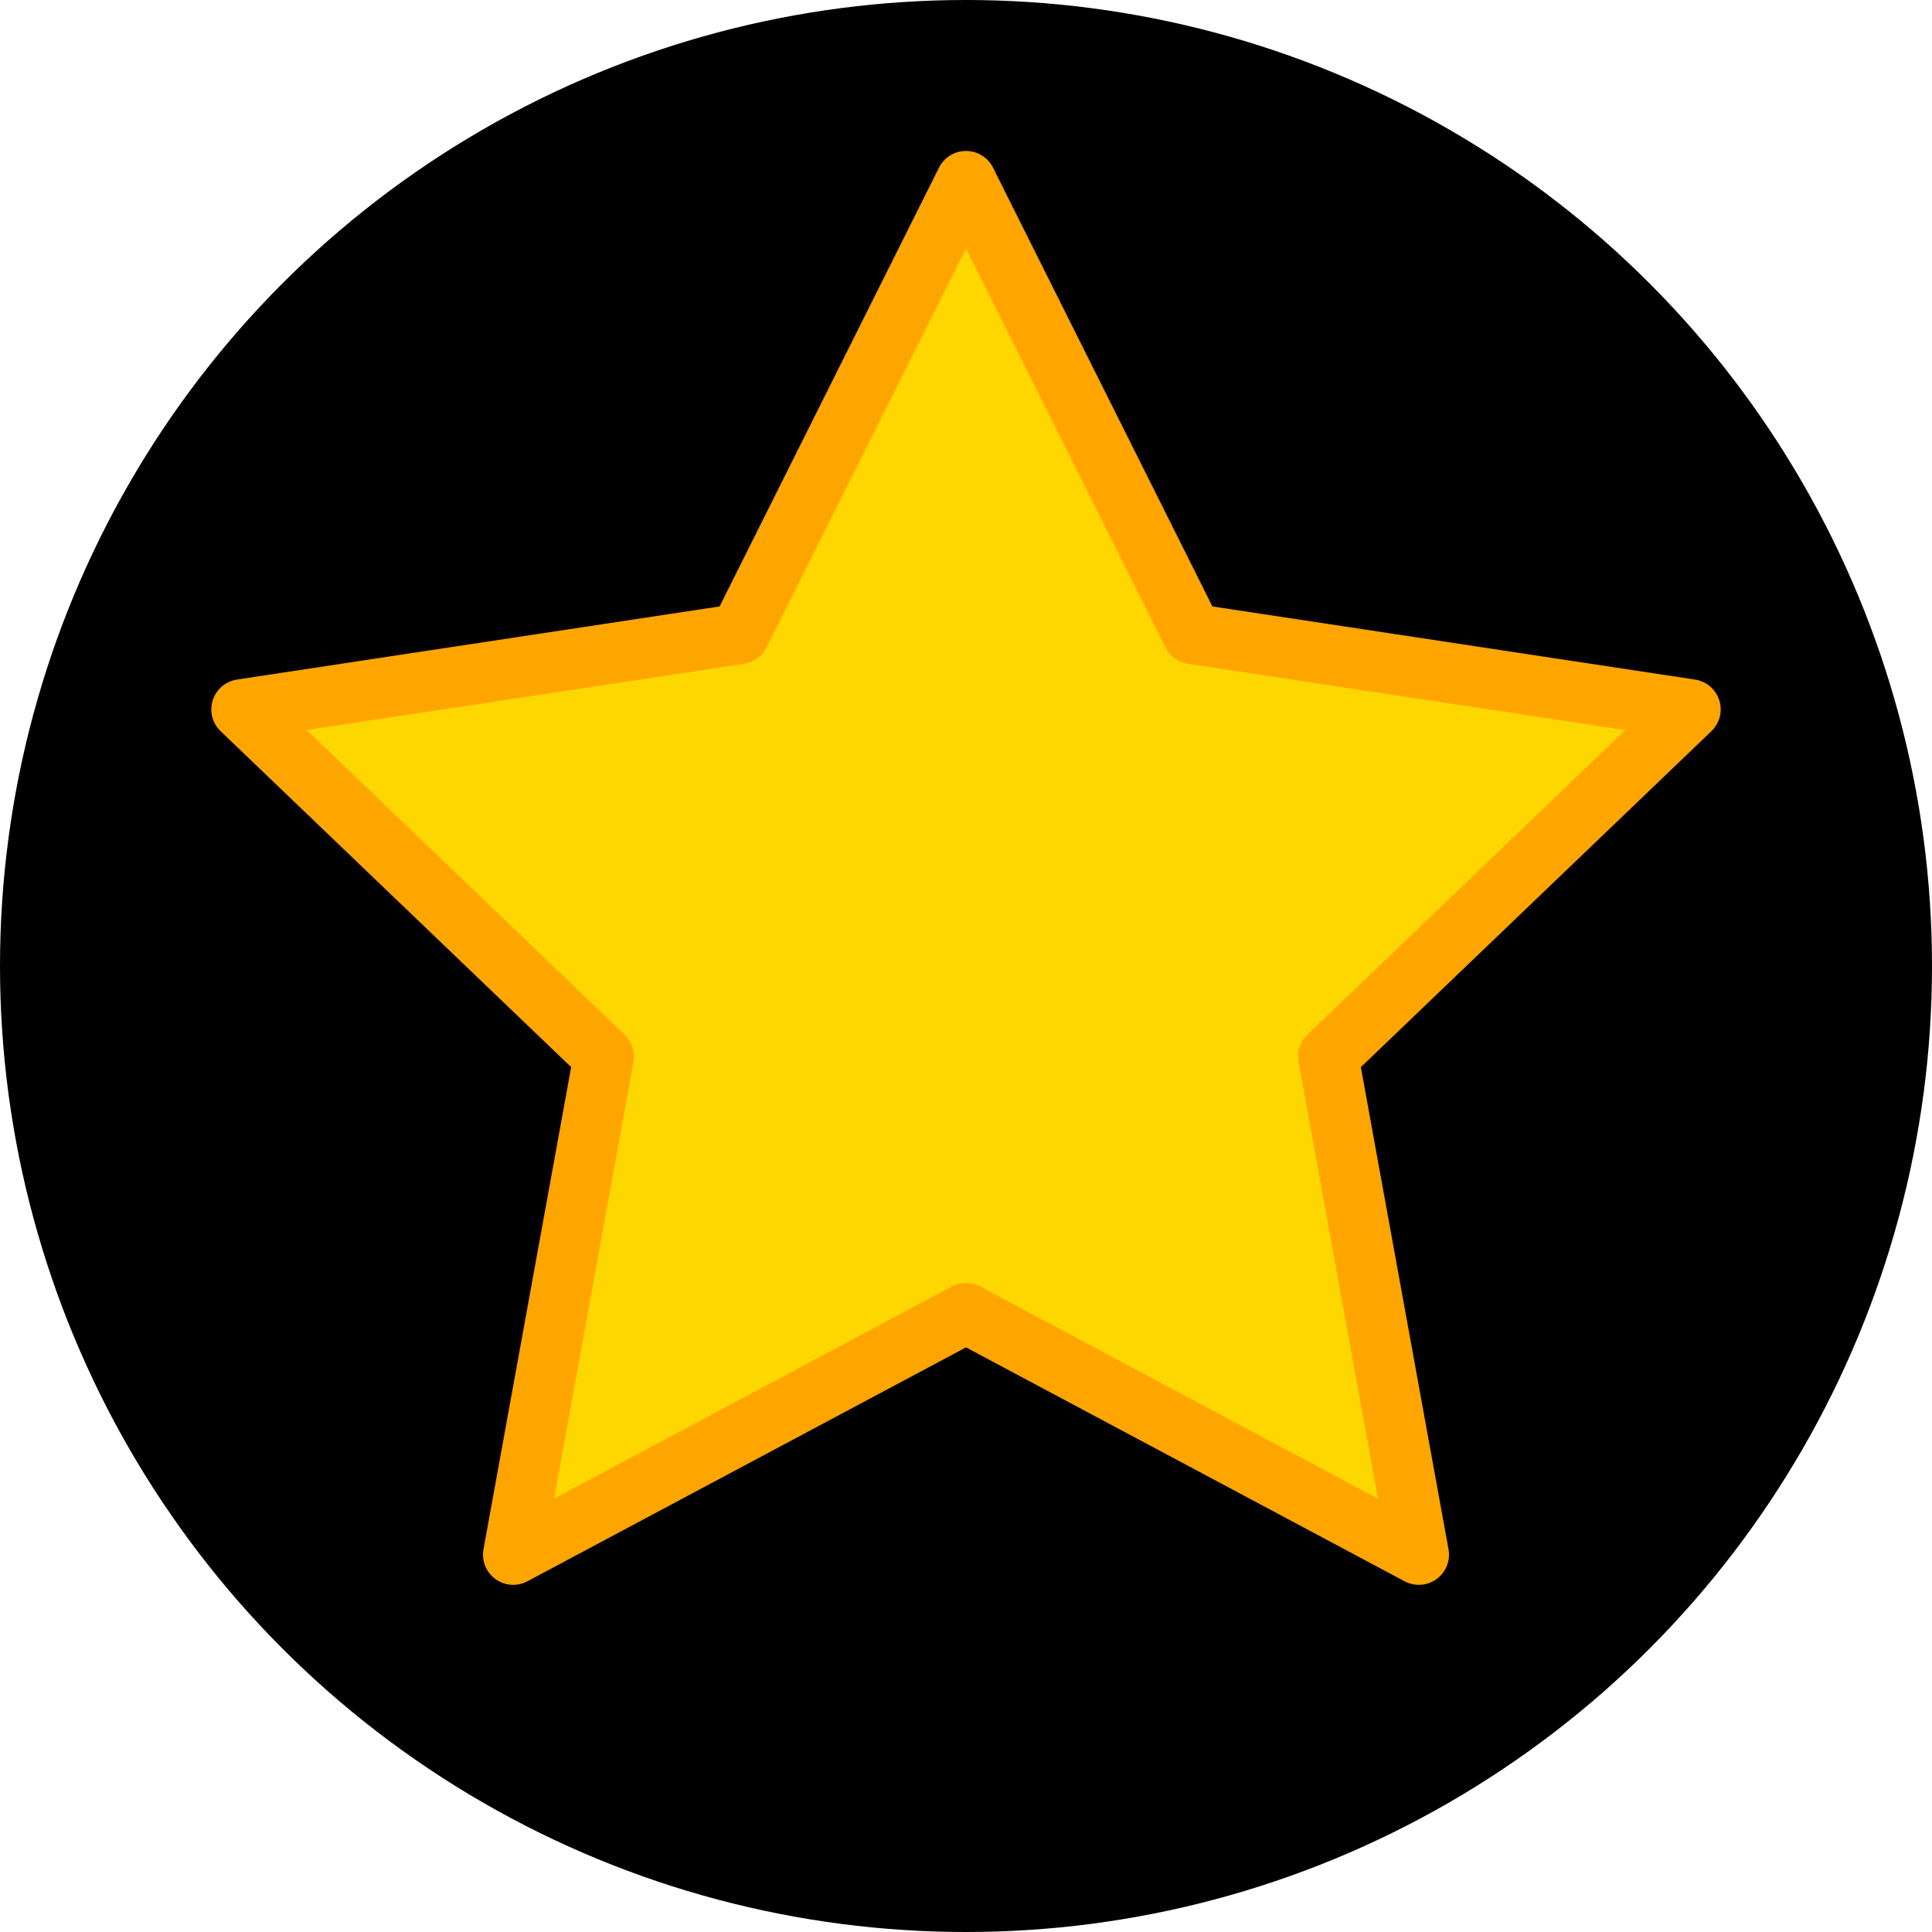
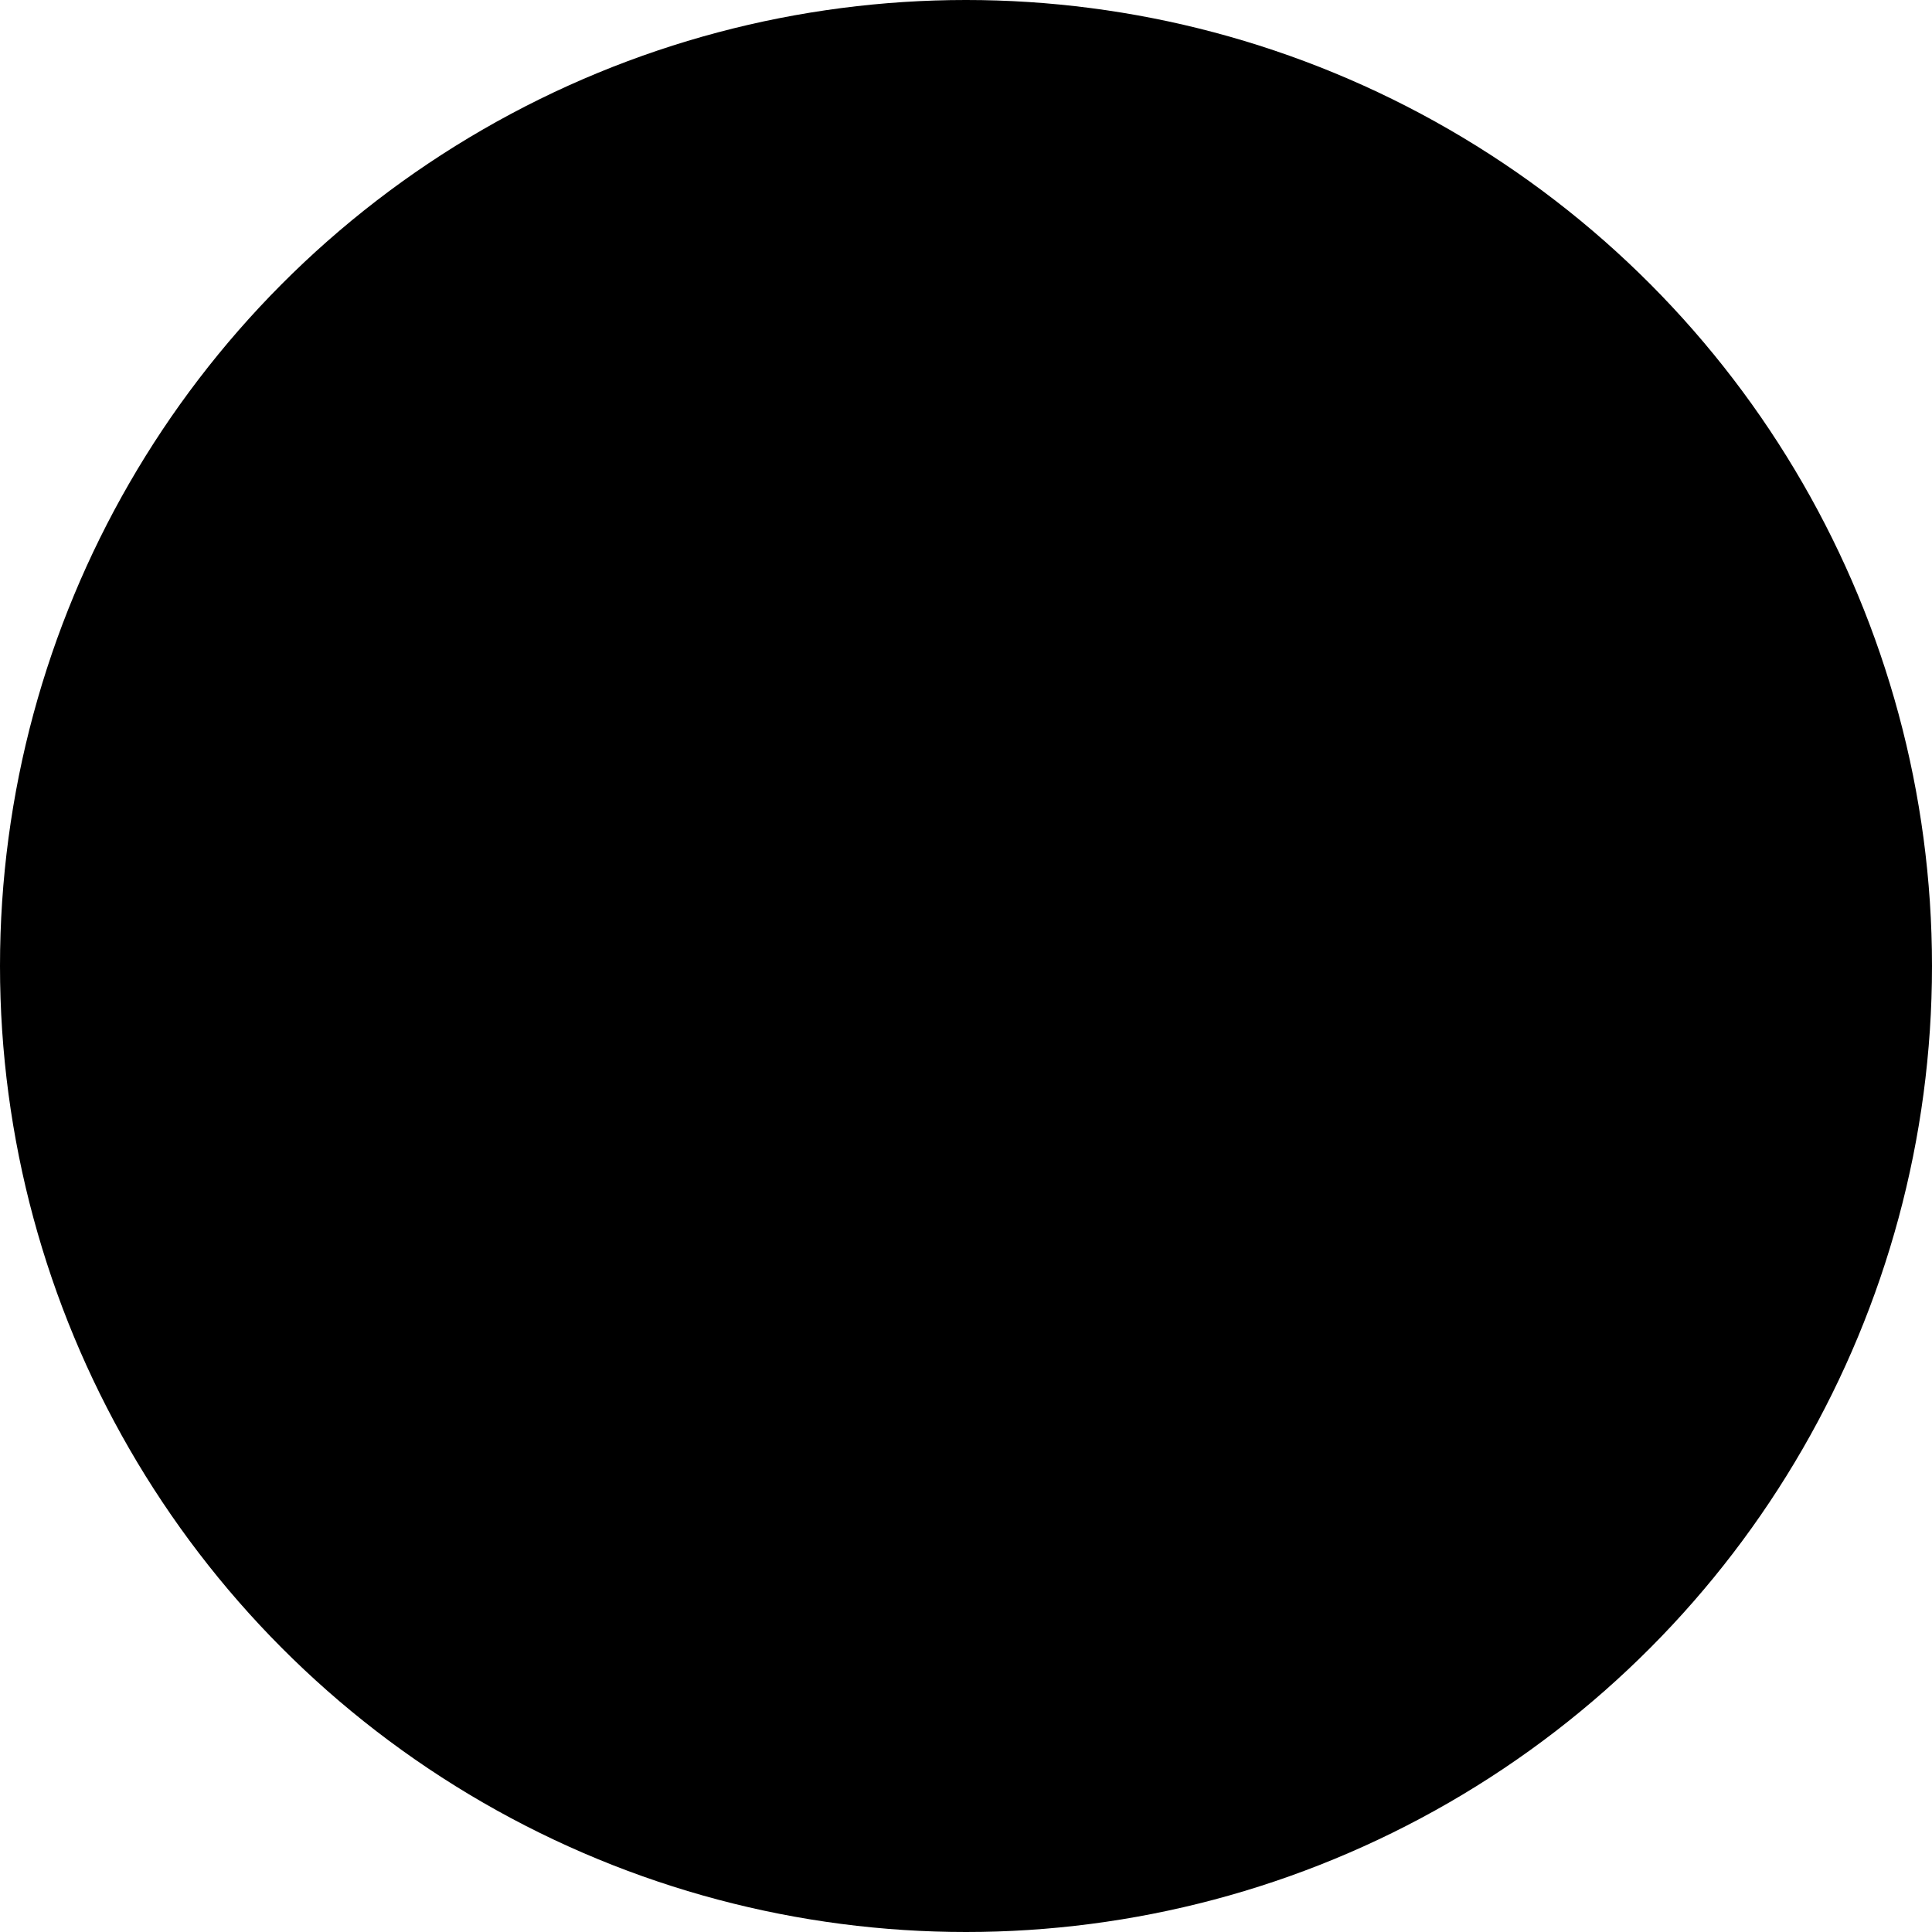
<svg xmlns="http://www.w3.org/2000/svg" width="128" height="128" viewBox="0 0 128 128">
  <circle cx="64" cy="64" r="64" fill="#000000" />
-   <path d="M64 12l15 30 33 5-24 23 6 33-30-16-30 16 6-33-24-23 33-5z" fill="#FFD700" stroke="#FFA500" stroke-width="4" stroke-linejoin="round" />
</svg>